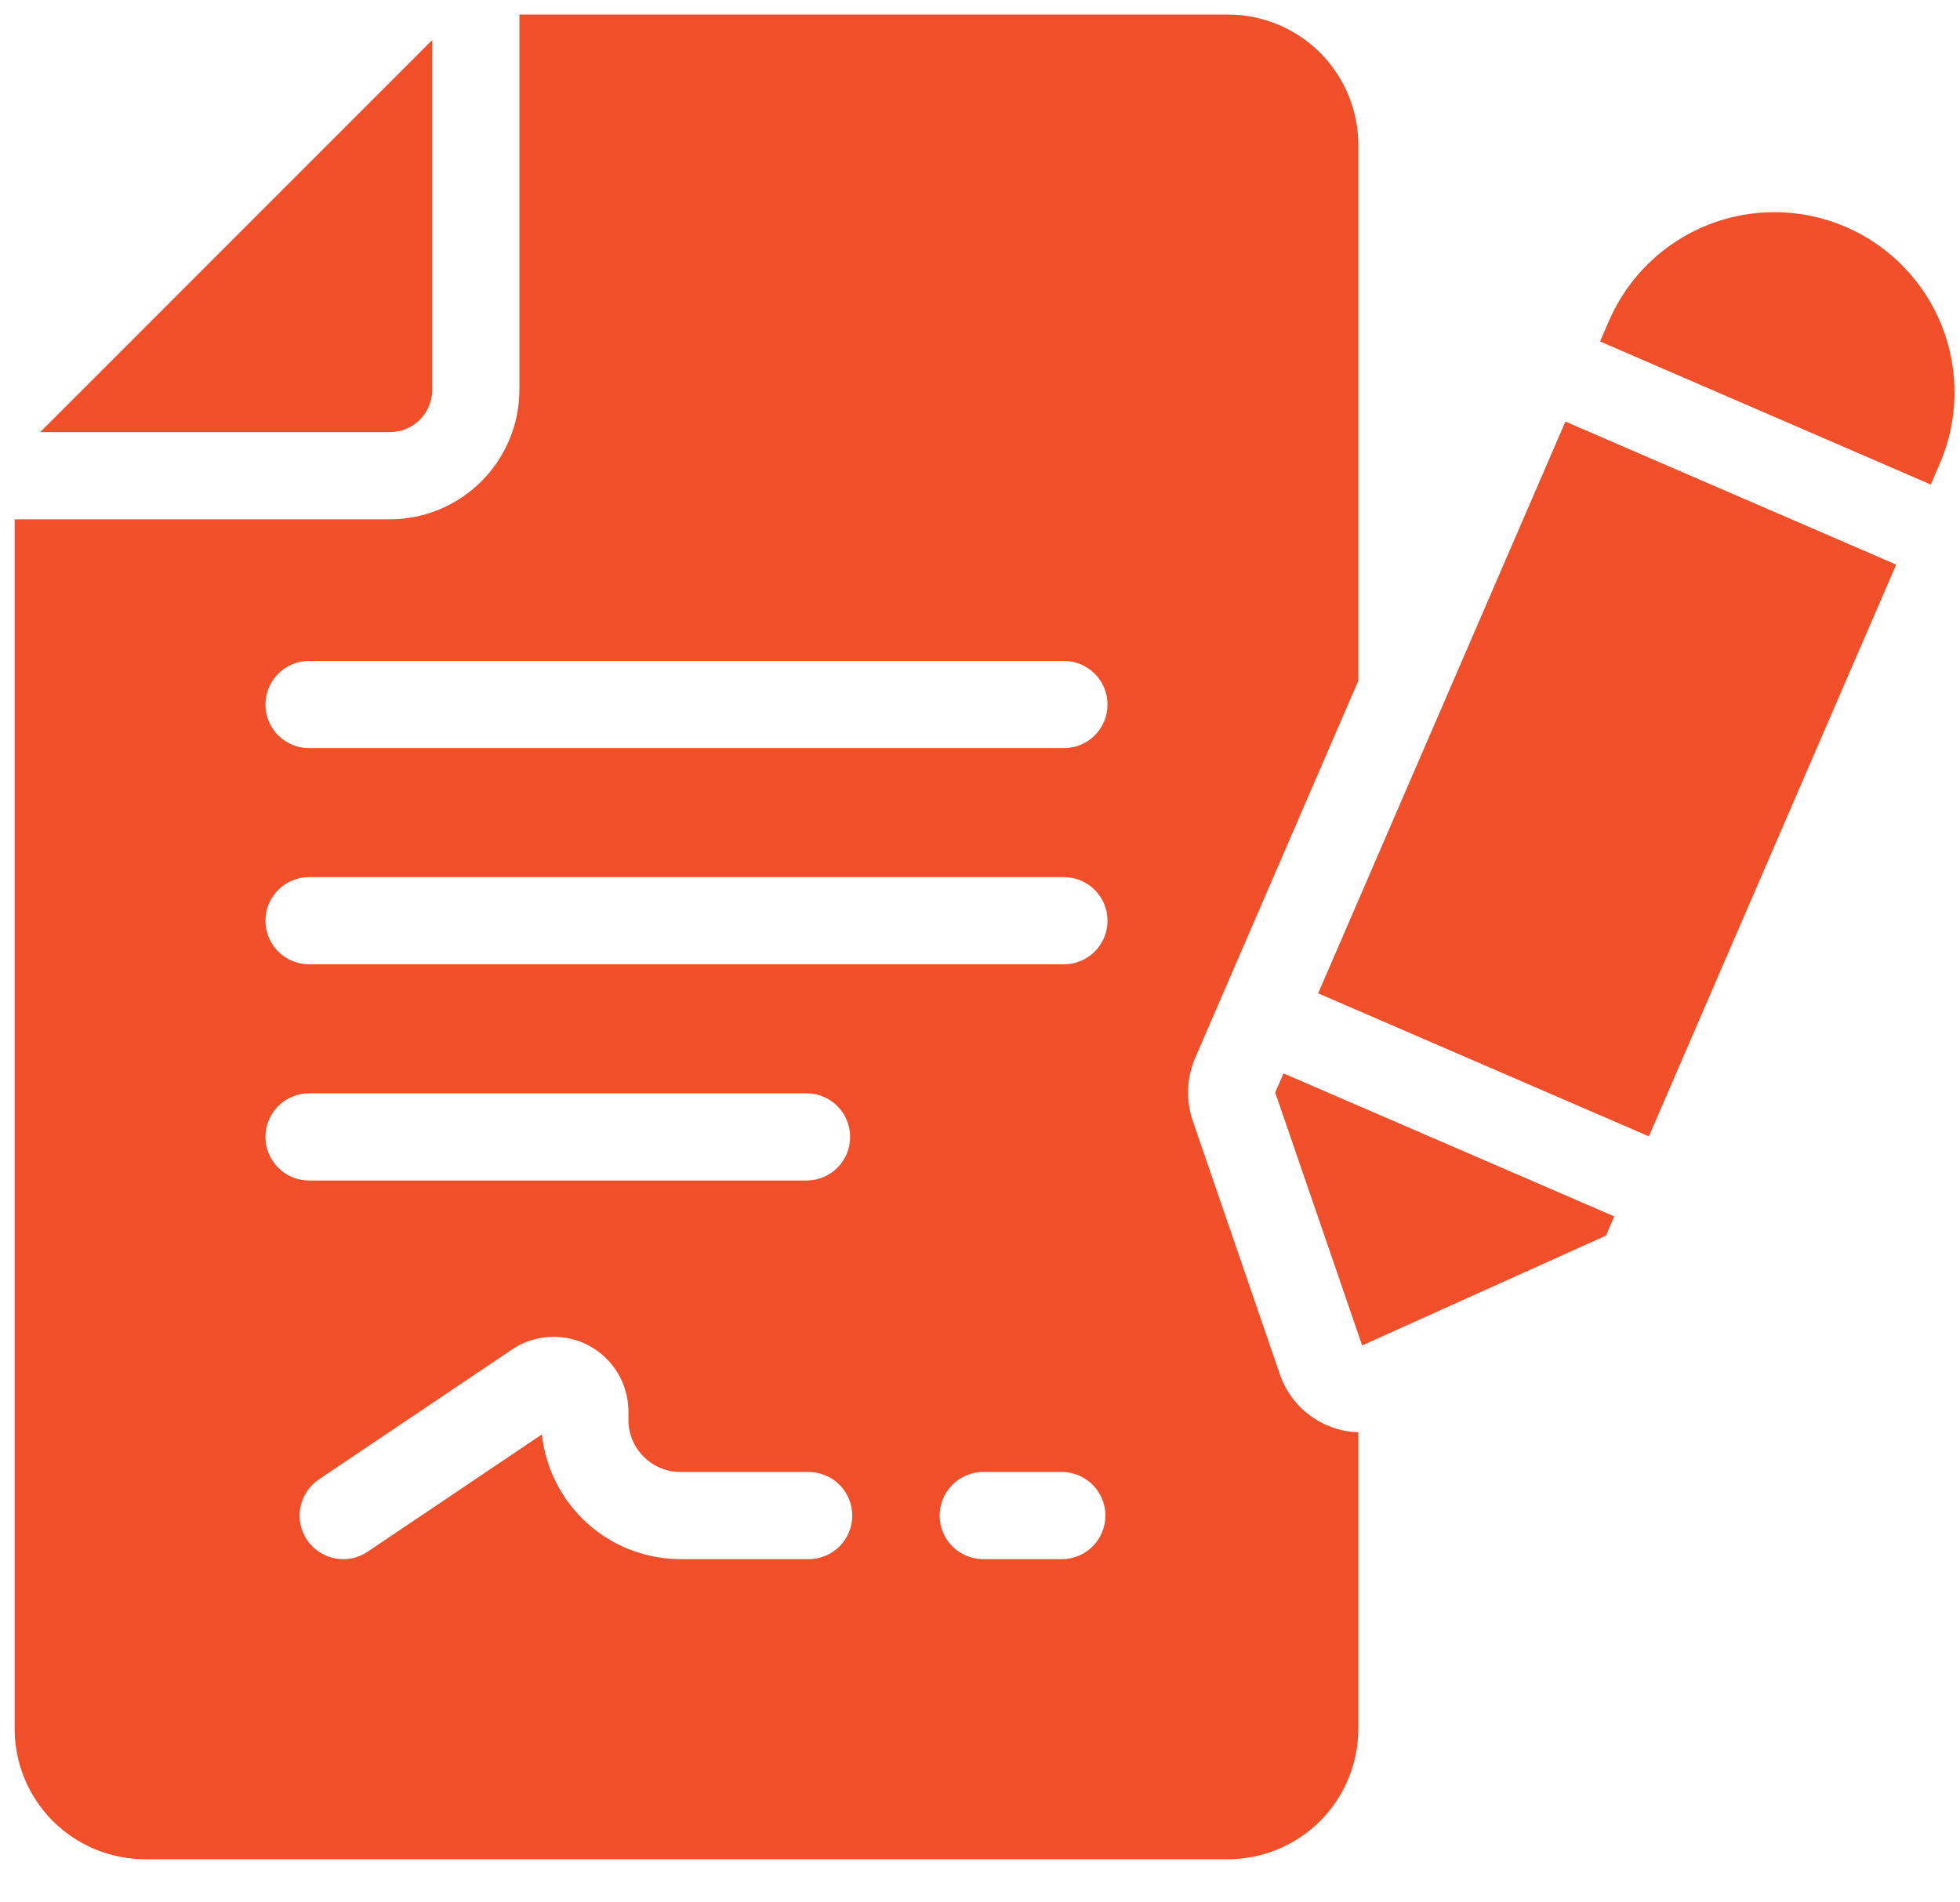
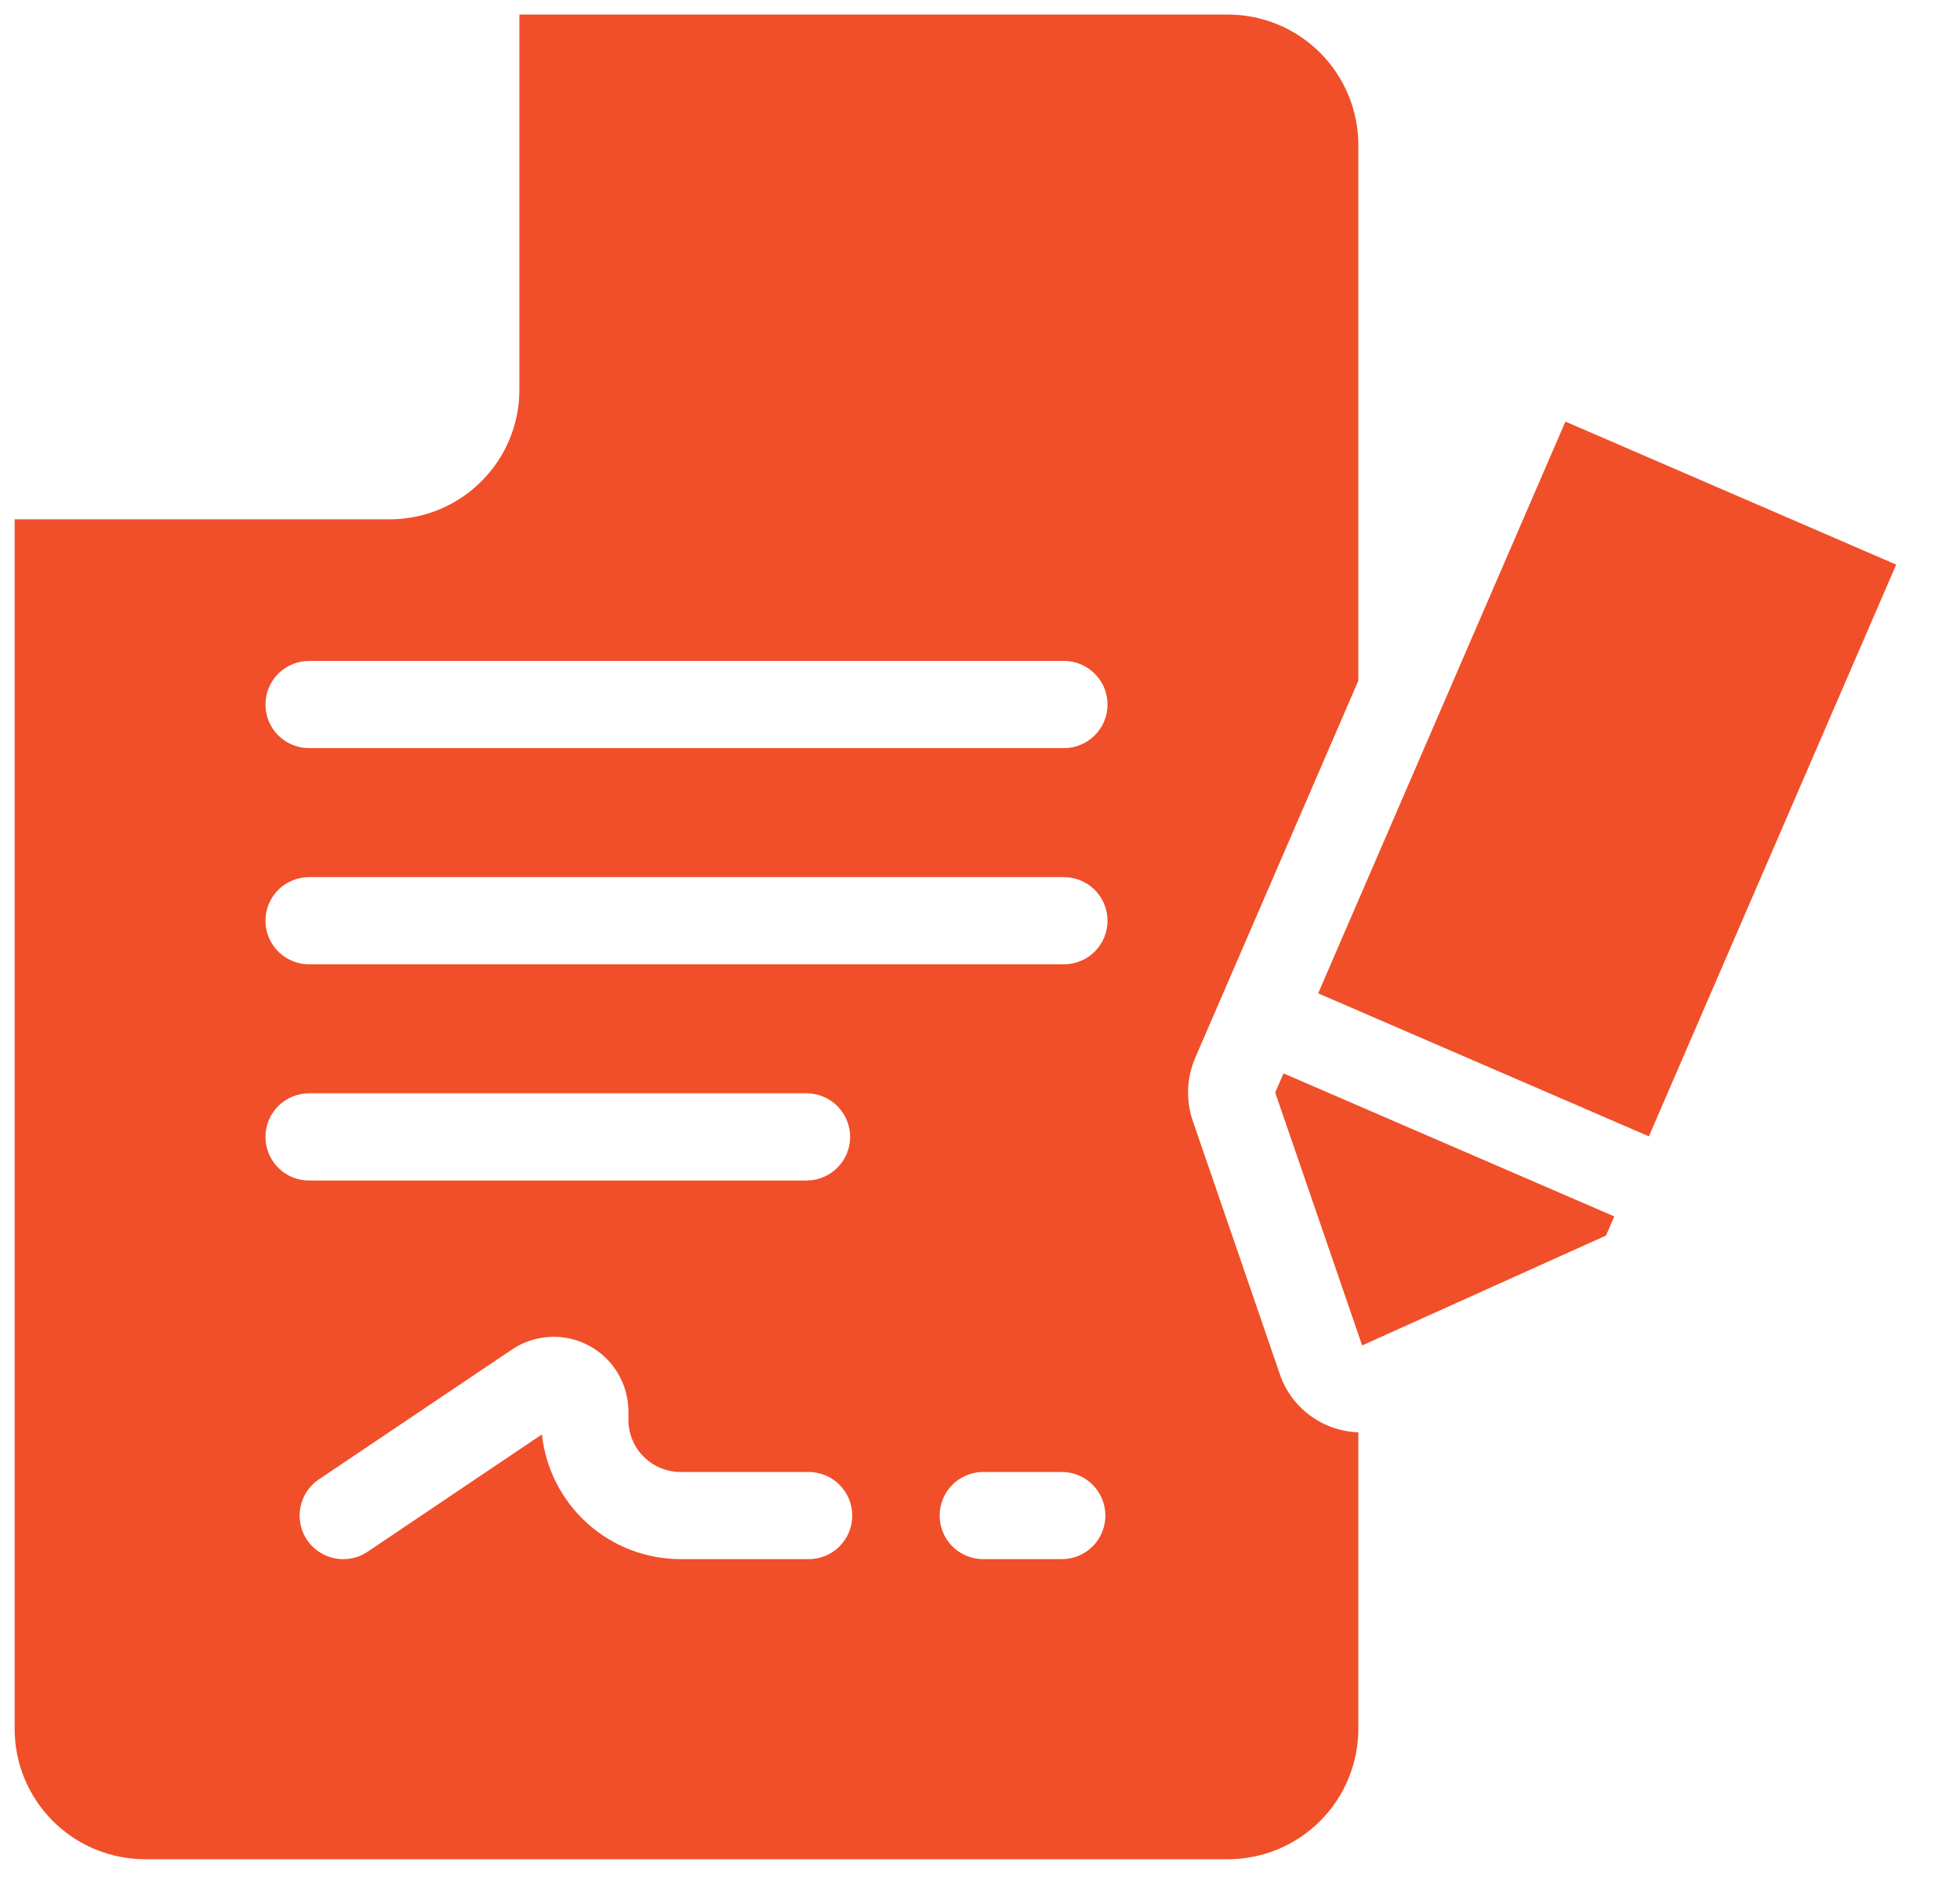
<svg xmlns="http://www.w3.org/2000/svg" width="34" height="33" viewBox="0 0 34 33" fill="none">
-   <path d="M7.498 6.761V0.694L0.697 7.496H6.763C6.958 7.496 7.145 7.418 7.283 7.281C7.42 7.143 7.498 6.956 7.498 6.761Z" fill="#F04F29" />
  <path d="M22.199 23.831L20.691 19.443C20.569 19.087 20.584 18.697 20.733 18.351L23.563 11.808V2.514C23.562 1.914 23.324 1.339 22.9 0.915C22.476 0.491 21.901 0.253 21.301 0.252H9.01V6.761C9.01 7.357 8.773 7.928 8.351 8.349C7.93 8.771 7.359 9.008 6.763 9.009H0.254V29.99C0.254 30.59 0.493 31.165 0.917 31.589C1.341 32.013 1.916 32.251 2.516 32.252H21.301C21.901 32.251 22.476 32.013 22.9 31.589C23.324 31.165 23.562 30.59 23.563 29.99V24.846C23.259 24.836 22.966 24.733 22.722 24.552C22.478 24.371 22.295 24.119 22.199 23.831ZM14.009 27.046H11.804C11.207 27.046 10.632 26.824 10.188 26.425C9.745 26.025 9.464 25.476 9.401 24.882L6.376 26.918C6.21 27.03 6.005 27.071 5.809 27.033C5.612 26.994 5.438 26.879 5.326 26.713C5.214 26.546 5.173 26.342 5.211 26.145C5.25 25.948 5.365 25.775 5.531 25.663L8.881 23.41C9.076 23.278 9.303 23.203 9.538 23.191C9.773 23.178 10.006 23.23 10.214 23.341C10.421 23.451 10.595 23.616 10.716 23.818C10.837 24.02 10.901 24.25 10.901 24.485V24.631C10.901 24.87 10.996 25.1 11.166 25.269C11.335 25.439 11.565 25.534 11.804 25.534H14.009C14.11 25.532 14.21 25.55 14.304 25.587C14.398 25.623 14.484 25.679 14.556 25.749C14.628 25.82 14.685 25.904 14.725 25.997C14.764 26.09 14.784 26.19 14.784 26.291C14.784 26.391 14.764 26.491 14.725 26.584C14.685 26.677 14.628 26.761 14.556 26.832C14.484 26.902 14.398 26.958 14.304 26.994C14.21 27.031 14.11 27.049 14.009 27.046ZM14.009 20.478H5.38C5.279 20.48 5.178 20.463 5.085 20.426C4.991 20.389 4.905 20.334 4.833 20.263C4.761 20.192 4.703 20.108 4.664 20.015C4.625 19.922 4.605 19.823 4.605 19.722C4.605 19.621 4.625 19.521 4.664 19.428C4.703 19.335 4.761 19.251 4.833 19.18C4.905 19.11 4.991 19.055 5.085 19.018C5.178 18.981 5.279 18.963 5.38 18.965H14.009C14.207 18.97 14.394 19.052 14.532 19.193C14.67 19.335 14.747 19.524 14.747 19.722C14.747 19.919 14.67 20.109 14.532 20.25C14.394 20.391 14.207 20.473 14.009 20.478ZM18.437 27.046H17.038C16.841 27.041 16.653 26.96 16.515 26.819C16.377 26.677 16.3 26.488 16.3 26.29C16.3 26.093 16.377 25.903 16.515 25.762C16.653 25.621 16.841 25.539 17.038 25.534H18.437C18.635 25.539 18.822 25.621 18.96 25.762C19.098 25.903 19.175 26.093 19.175 26.29C19.175 26.488 19.098 26.677 18.96 26.819C18.822 26.96 18.635 27.041 18.437 27.046ZM18.437 16.728H5.38C5.279 16.73 5.178 16.712 5.085 16.675C4.991 16.639 4.905 16.583 4.833 16.513C4.761 16.442 4.703 16.358 4.664 16.265C4.625 16.172 4.605 16.072 4.605 15.972C4.605 15.871 4.625 15.771 4.664 15.678C4.703 15.585 4.761 15.501 4.833 15.43C4.905 15.36 4.991 15.304 5.085 15.268C5.178 15.231 5.279 15.213 5.38 15.215H18.437C18.538 15.213 18.639 15.231 18.732 15.268C18.826 15.304 18.912 15.36 18.984 15.43C19.056 15.501 19.114 15.585 19.153 15.678C19.192 15.771 19.212 15.871 19.212 15.972C19.212 16.072 19.192 16.172 19.153 16.265C19.114 16.358 19.056 16.442 18.984 16.513C18.912 16.583 18.826 16.639 18.732 16.675C18.639 16.712 18.538 16.73 18.437 16.728ZM18.437 12.977H5.38C5.279 12.98 5.178 12.962 5.085 12.925C4.991 12.889 4.905 12.833 4.833 12.763C4.761 12.692 4.703 12.608 4.664 12.515C4.625 12.422 4.605 12.322 4.605 12.221C4.605 12.12 4.625 12.021 4.664 11.928C4.703 11.835 4.761 11.751 4.833 11.68C4.905 11.61 4.991 11.554 5.085 11.517C5.178 11.48 5.279 11.463 5.38 11.465H18.437C18.538 11.463 18.639 11.48 18.732 11.517C18.826 11.554 18.912 11.61 18.984 11.68C19.056 11.751 19.114 11.835 19.153 11.928C19.192 12.021 19.212 12.12 19.212 12.221C19.212 12.322 19.192 12.422 19.153 12.515C19.114 12.608 19.056 12.692 18.984 12.763C18.912 12.833 18.826 12.889 18.732 12.925C18.639 12.962 18.538 12.98 18.437 12.977Z" fill="#F04F29" />
-   <path d="M32.021 3.937C31.26 3.608 30.399 3.595 29.629 3.9C28.858 4.206 28.24 4.805 27.911 5.565L27.756 5.923L33.493 8.405L33.648 8.047C33.978 7.286 33.991 6.426 33.686 5.655C33.38 4.884 32.781 4.267 32.021 3.937Z" fill="#F04F29" />
  <path d="M22.866 17.231L28.603 19.712L32.893 9.794L27.155 7.313L22.866 17.231Z" fill="#F04F29" />
  <path d="M22.265 18.62L22.121 18.952L23.629 23.339L27.859 21.433L28.003 21.101L22.265 18.62Z" fill="#F04F29" />
</svg>